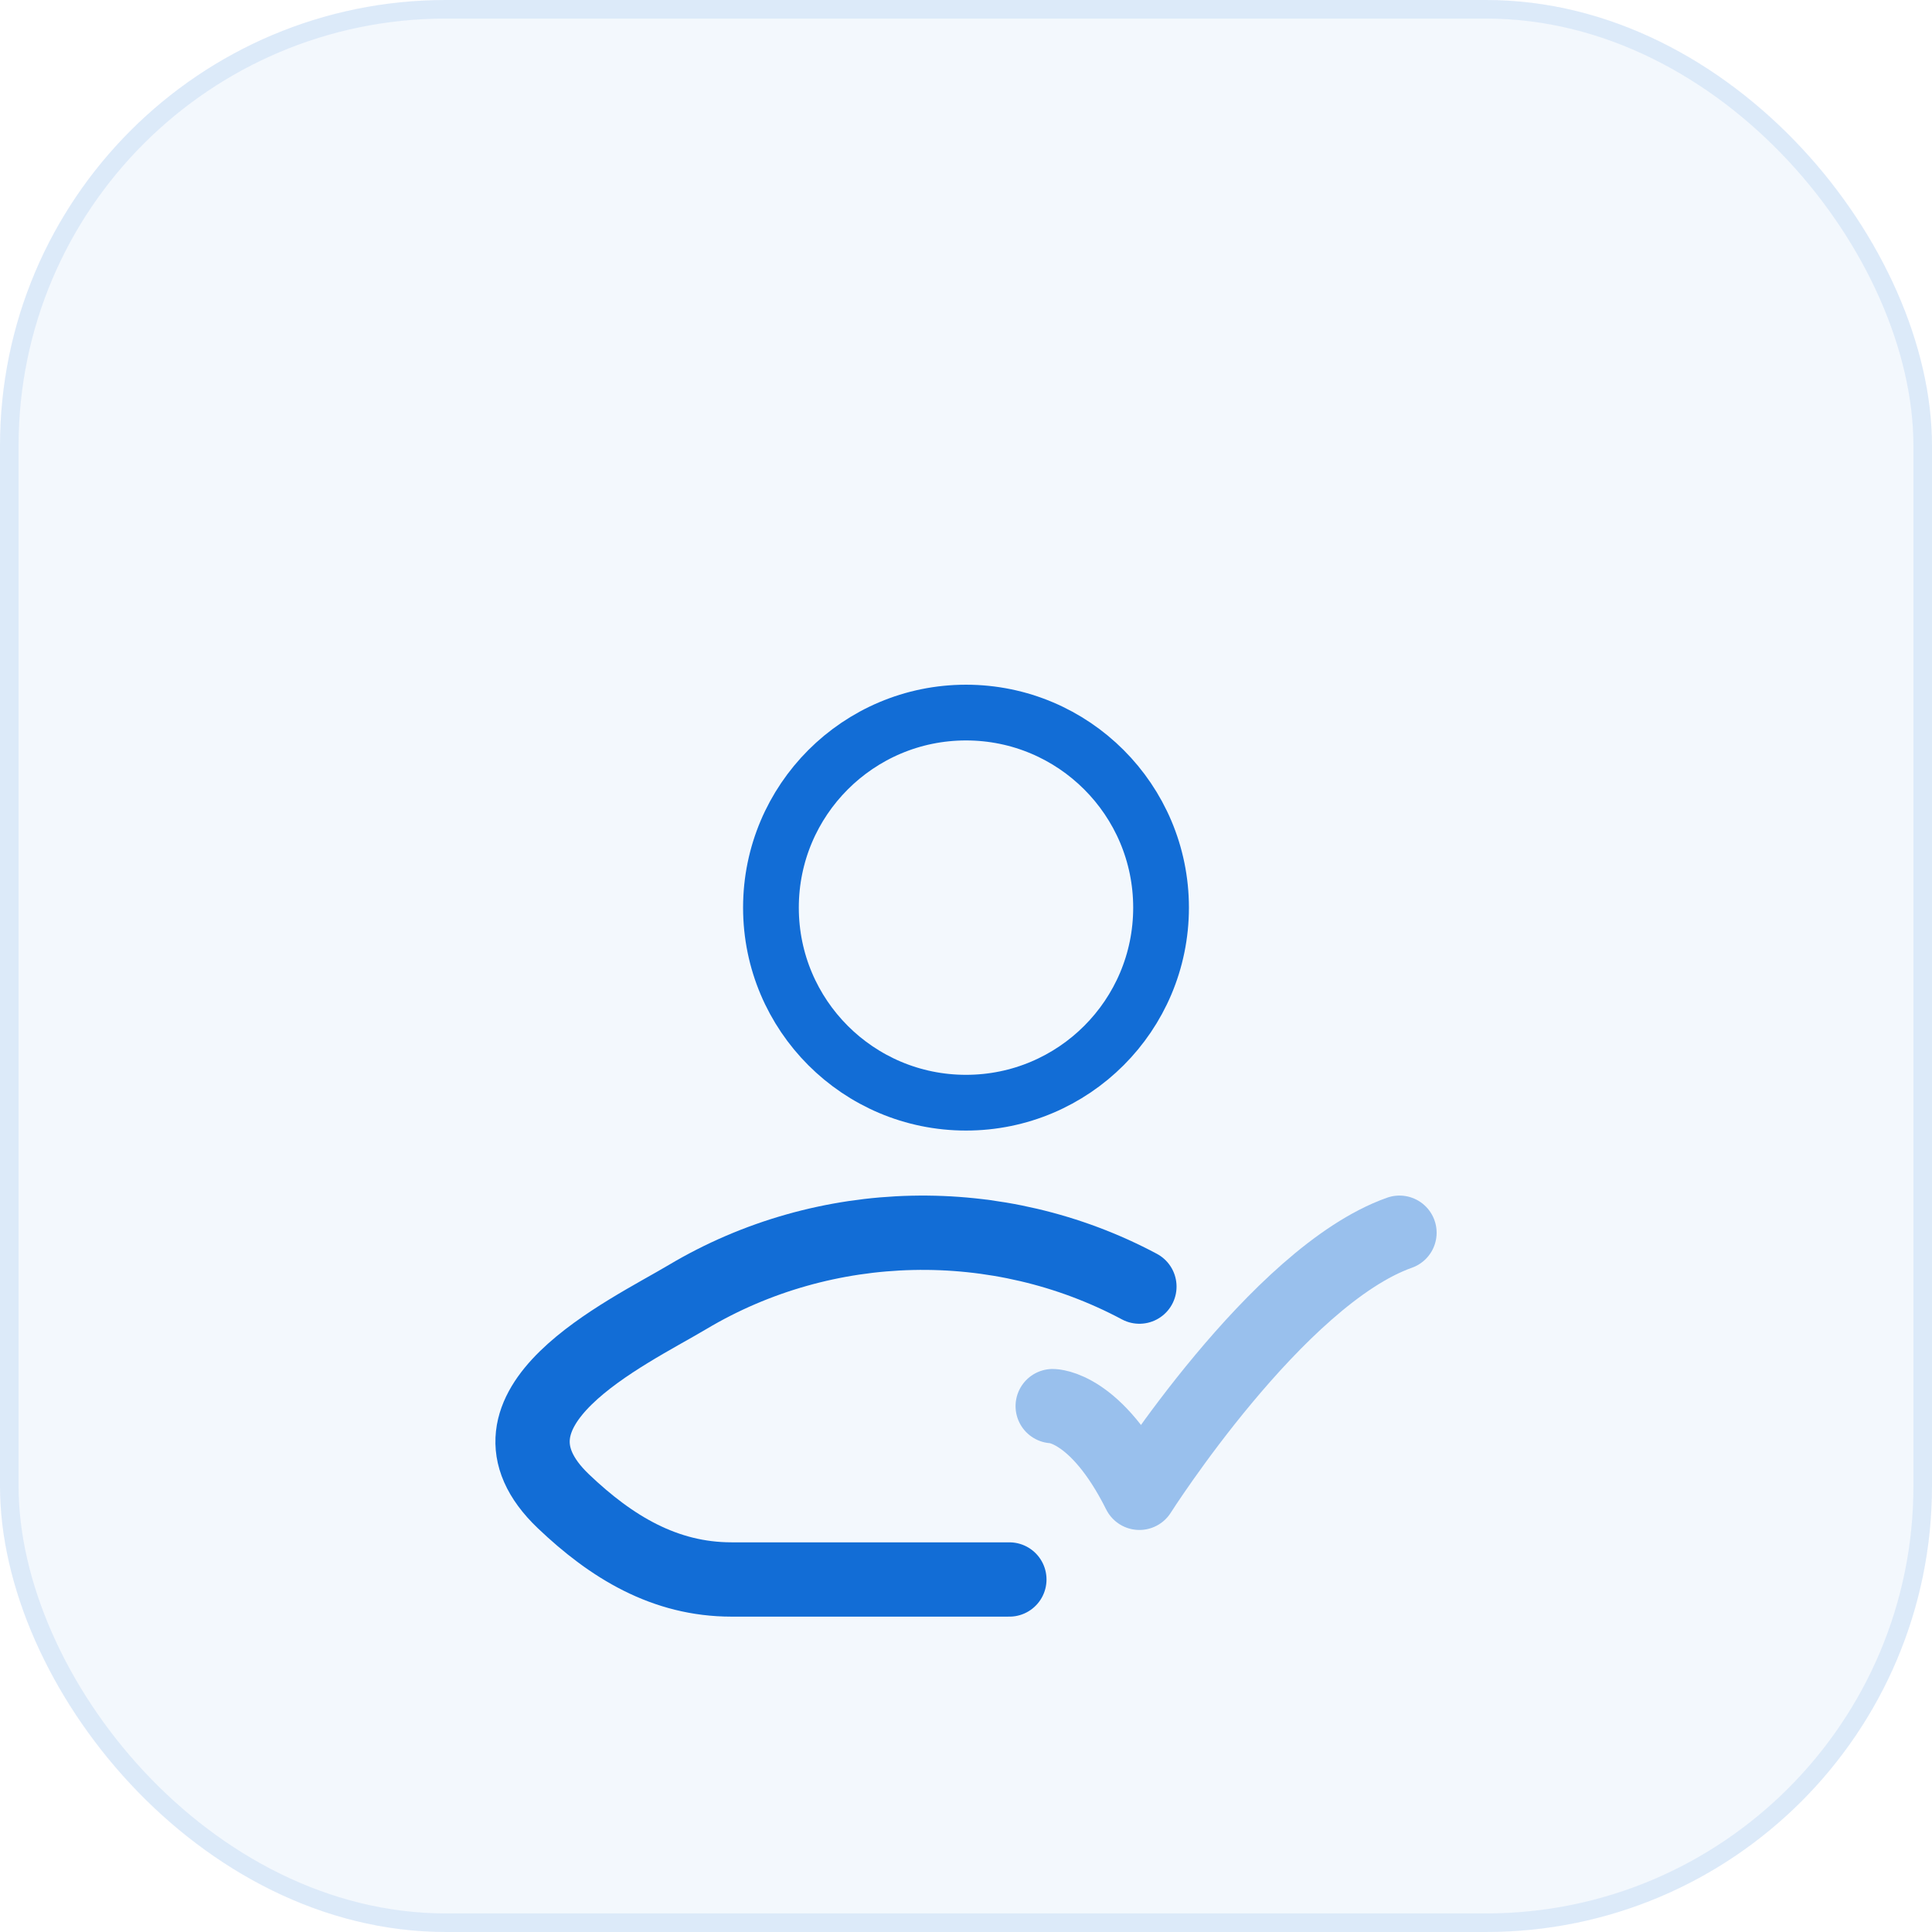
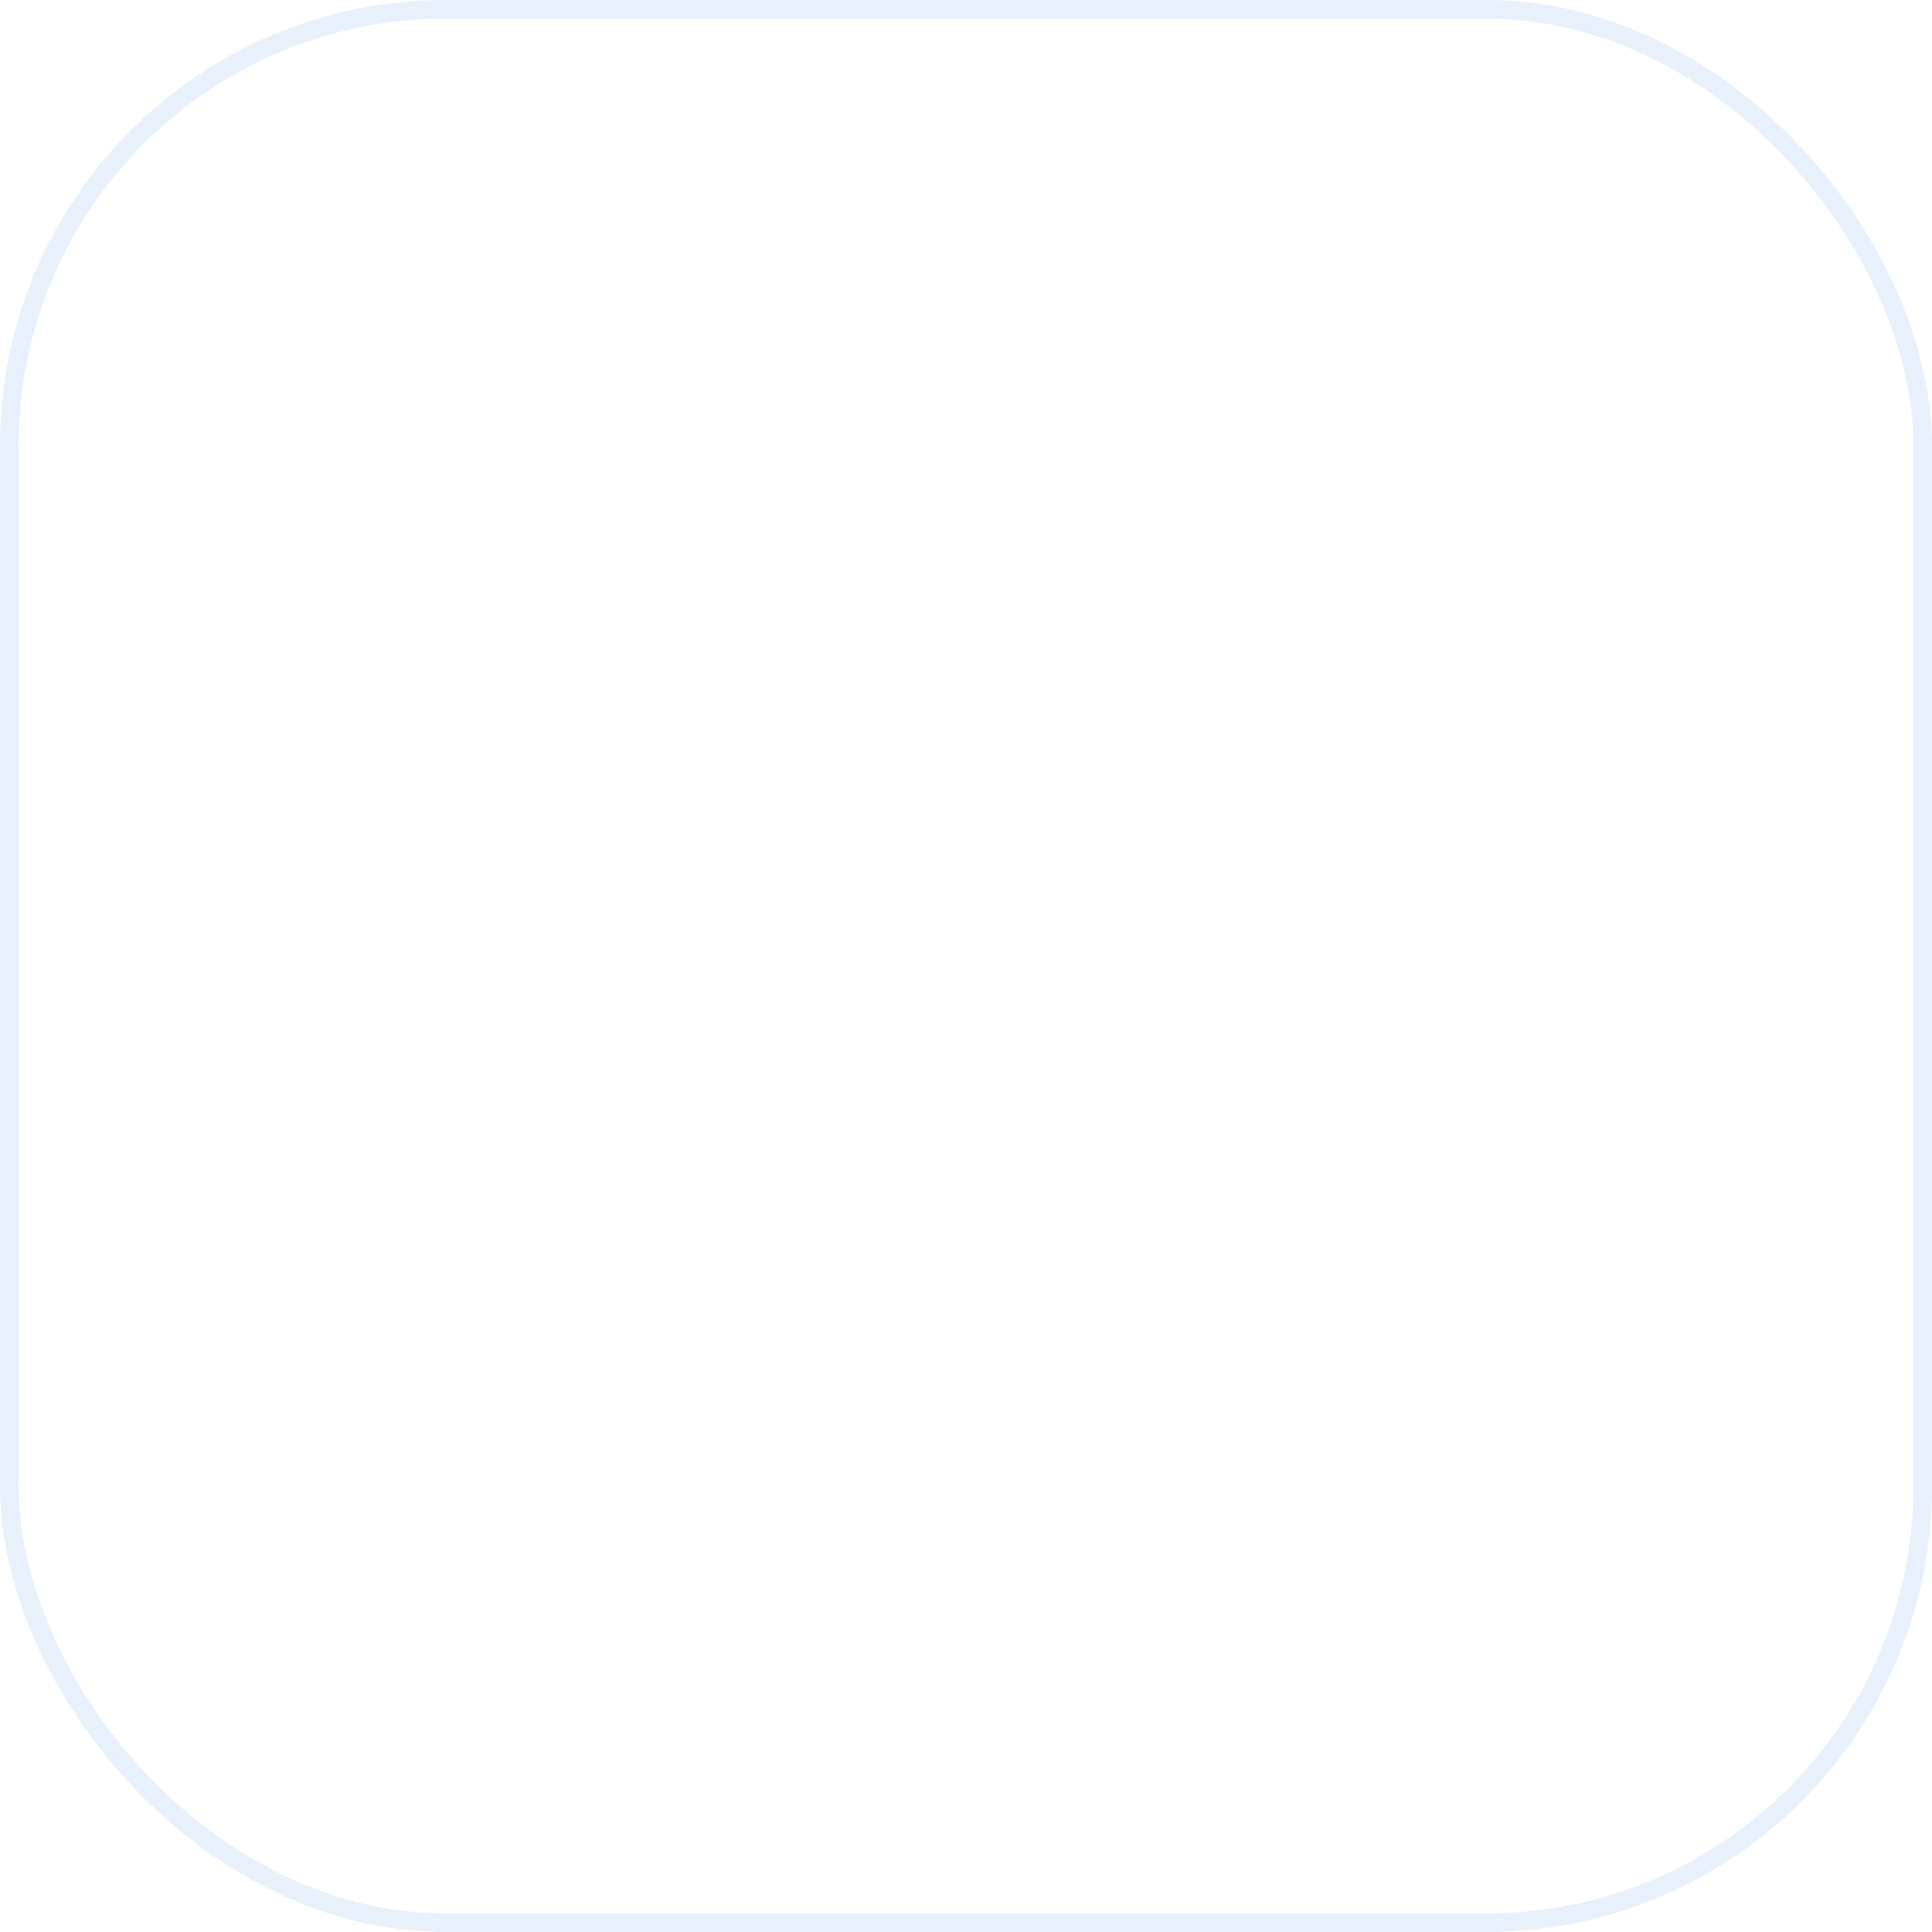
<svg xmlns="http://www.w3.org/2000/svg" width="52" height="52" viewBox="0 0 52 52" fill="none">
  <g clip-path="url(#clip0_1177_63829)">
    <rect width="52" height="52" rx="12" fill="#126DD6" fill-opacity="0.05" />
    <g filter="url(#filter0_d_1177_63829)">
-       <path opacity="0.4" d="M28.334 33.179C28.334 33.179 29.501 33.179 30.667 35.512C30.667 35.512 34.373 29.679 37.667 28.512" stroke="#126DD6" stroke-width="2" stroke-linecap="round" stroke-linejoin="round" />
-       <path d="M27.167 37.845H19.69C17.887 37.845 16.453 36.968 15.165 35.741C12.53 33.23 16.857 31.223 18.508 30.241C22.216 28.033 26.879 27.94 30.667 29.962" stroke="#126DD6" stroke-width="2" stroke-linecap="round" stroke-linejoin="round" />
+       <path opacity="0.4" d="M28.334 33.179C30.667 35.512 34.373 29.679 37.667 28.512" stroke="#126DD6" stroke-width="2" stroke-linecap="round" stroke-linejoin="round" />
      <path d="M31.25 19.762C31.25 22.662 28.899 25.012 26 25.012C23.101 25.012 20.75 22.662 20.75 19.762C20.75 16.863 23.101 14.512 26 14.512C28.899 14.512 31.25 16.863 31.25 19.762Z" stroke="#126DD6" stroke-width="1.5" />
    </g>
  </g>
  <rect x="0.25" y="0.25" width="51.5" height="51.5" rx="11.75" stroke="#126DD6" stroke-opacity="0.1" stroke-width="0.5" />
  <defs>
    <filter id="filter0_d_1177_63829" x="-6.667" y="-1.821" width="65.333" height="65.333" filterUnits="userSpaceOnUse" color-interpolation-filters="sRGB">
      <feFlood flood-opacity="0" result="BackgroundImageFix" />
      <feColorMatrix in="SourceAlpha" type="matrix" values="0 0 0 0 0 0 0 0 0 0 0 0 0 0 0 0 0 0 127 0" result="hardAlpha" />
      <feOffset dy="4.667" />
      <feGaussianBlur stdDeviation="9.333" />
      <feColorMatrix type="matrix" values="0 0 0 0 0.8 0 0 0 0 0.004 0 0 0 0 0 0 0 0 0.14 0" />
      <feBlend mode="normal" in2="BackgroundImageFix" result="effect1_dropShadow_1177_63829" />
      <feBlend mode="normal" in="SourceGraphic" in2="effect1_dropShadow_1177_63829" result="shape" />
    </filter>
    <clipPath id="clip0_1177_63829">
-       <rect width="52" height="52" rx="12" fill="white" />
-     </clipPath>
+       </clipPath>
  </defs>
</svg>